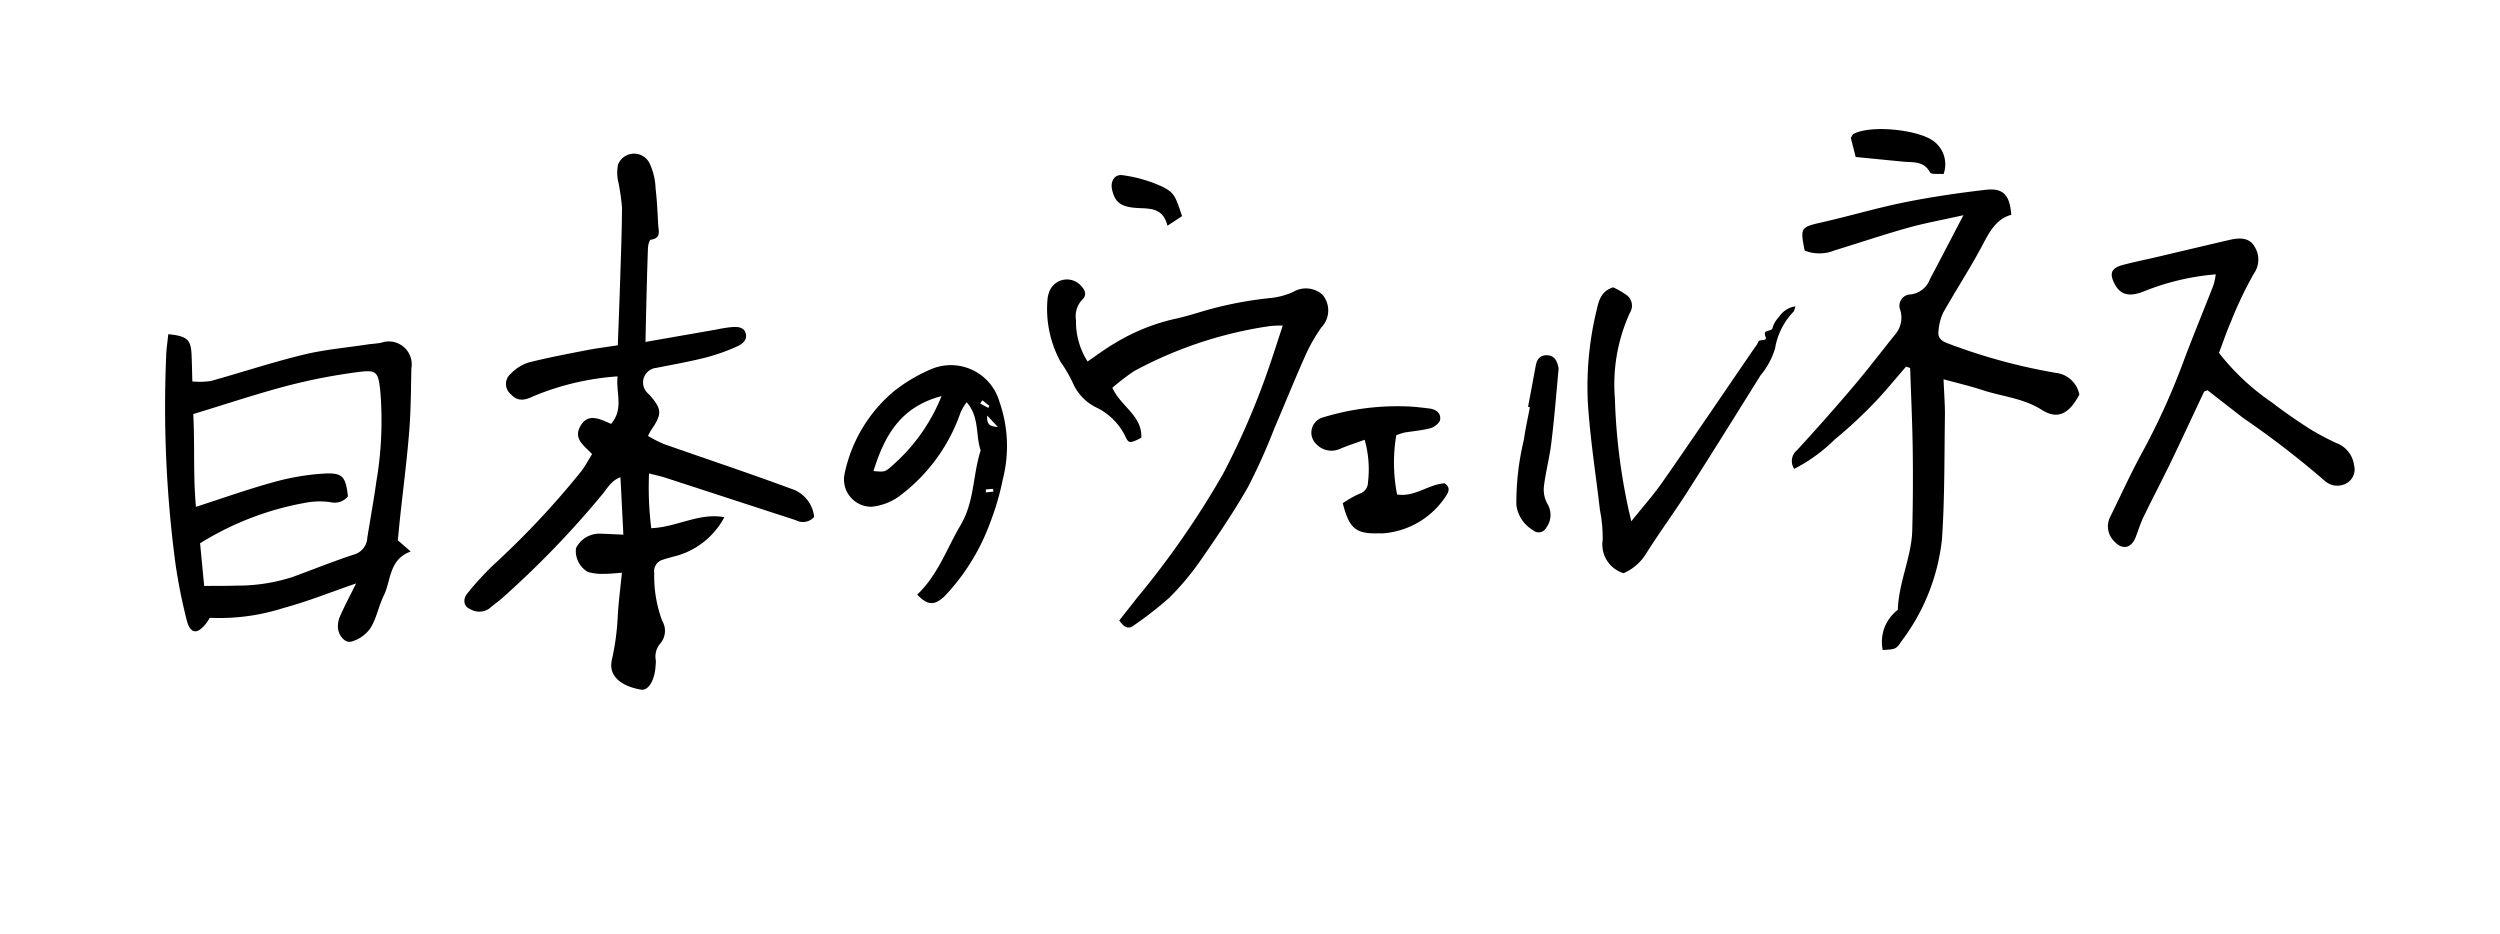
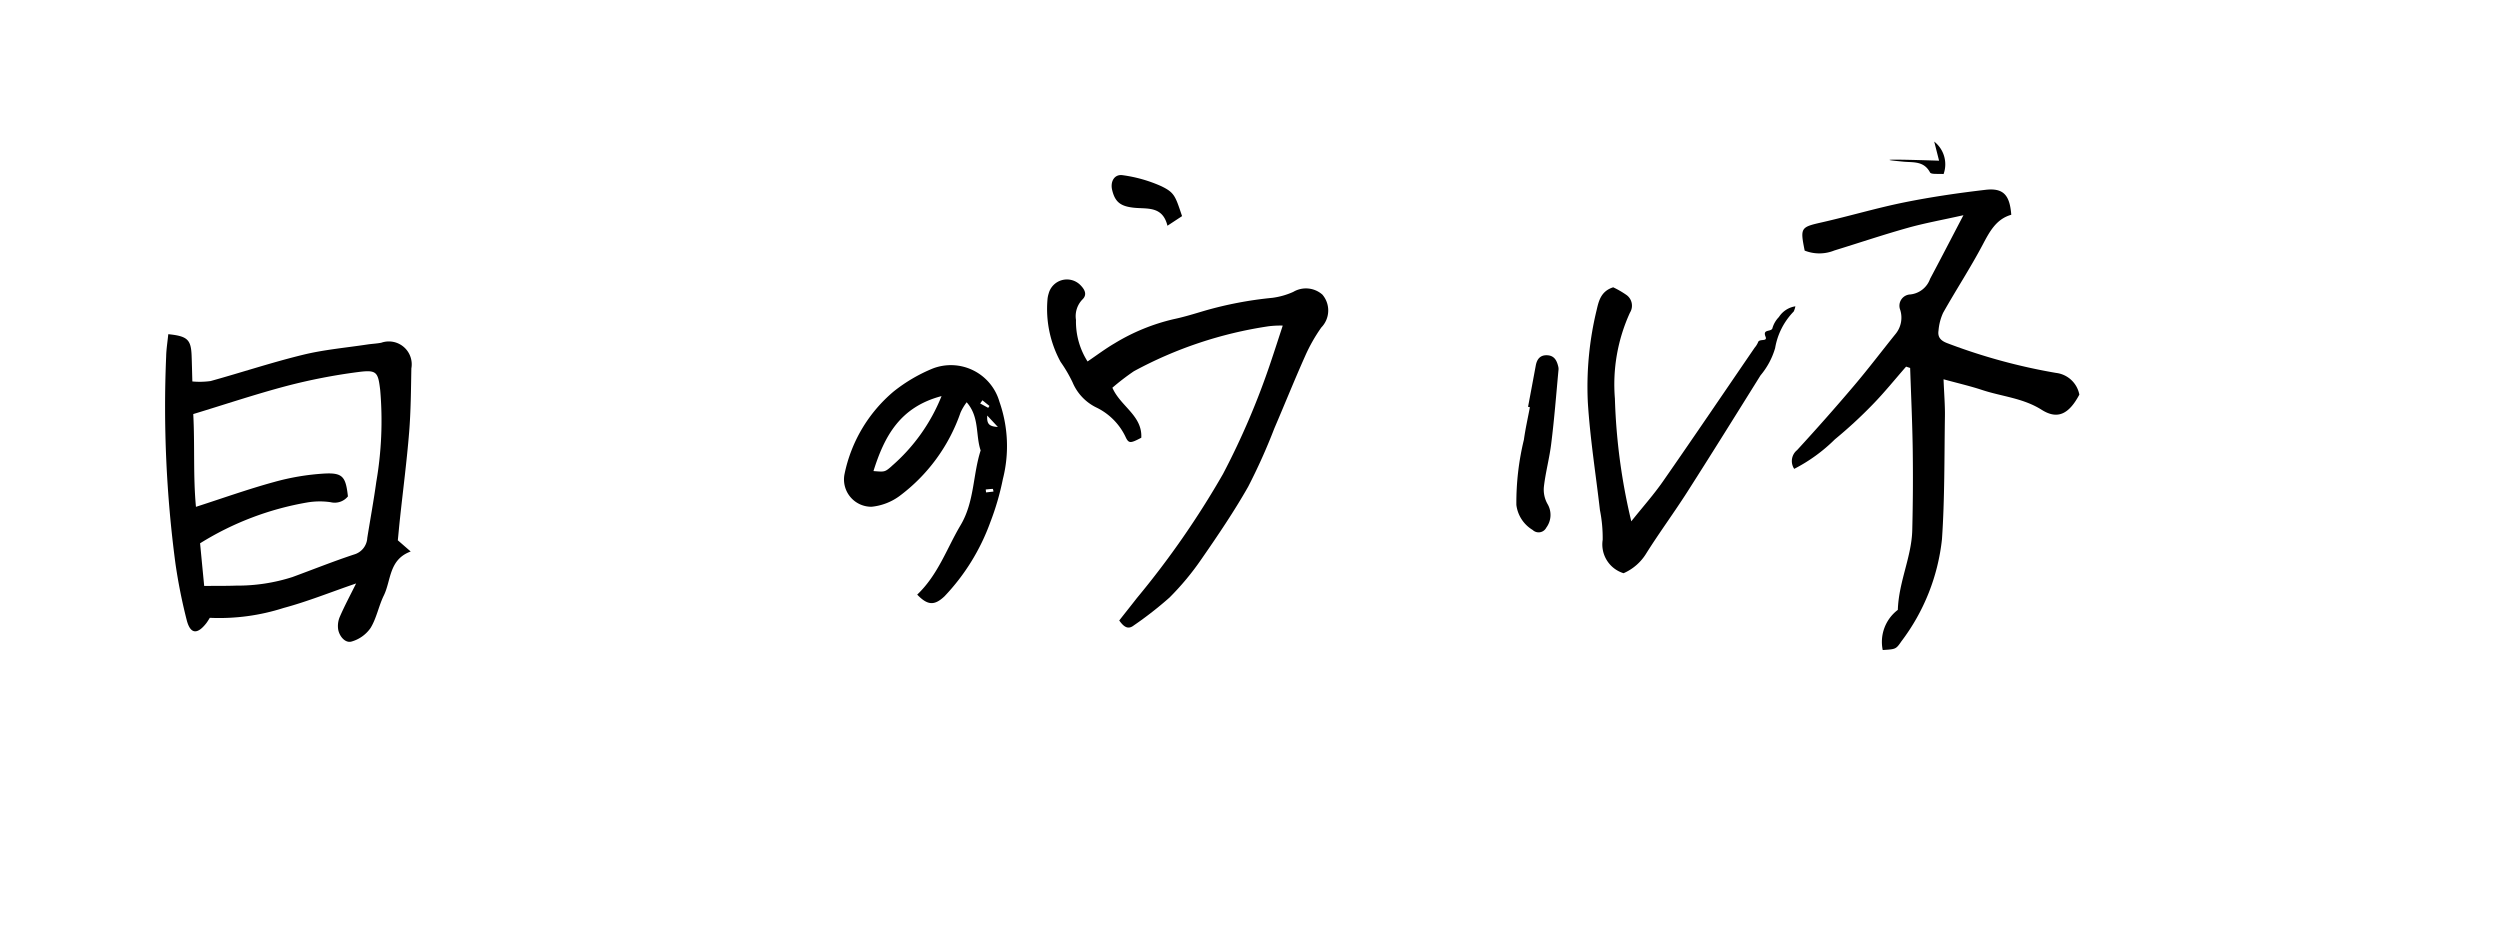
<svg xmlns="http://www.w3.org/2000/svg" width="182" height="68" viewBox="0 0 182 68">
  <g id="グループ_2077" data-name="グループ 2077" transform="translate(-23 -360)">
    <g id="グループ_2053" data-name="グループ 2053">
      <rect id="長方形_1990" data-name="長方形 1990" width="182" height="68" transform="translate(23 360)" fill="#fff" />
    </g>
    <g id="グループ_2076" data-name="グループ 2076" transform="translate(-57.408 33.262) rotate(3)">
-       <path id="パス_4781" data-name="パス 4781" d="M153.829,353.746c-3.135-.978-6.3-1.847-9.454-2.775a9.339,9.339,0,0,1-1.168-.526c.1-.208.156-.346.232-.472.718-1.185.685-1.522-.258-2.493-.053-.055-.12-.1-.171-.153a1.067,1.067,0,0,1,.55-1.859c1.185-.3,2.378-.578,3.546-.937a14.364,14.364,0,0,0,2.213-.916c.36-.181.771-.5.605-.992s-.666-.452-1.084-.4a10.586,10.586,0,0,0-1.121.244c-1.629.373-3.257.746-5.05,1.157-.024-.777-.046-1.406-.063-2.037-.043-1.6-.091-3.209-.116-4.814,0-.209.078-.587.173-.6.78-.144.525-.693.479-1.141-.09-.87-.175-1.742-.323-2.6a4.706,4.706,0,0,0-.492-1.729,1.256,1.256,0,0,0-2.328.127,2.985,2.985,0,0,0,.1,1.324,15.9,15.9,0,0,1,.349,1.778c.086,1.795.108,3.592.146,5.388.031,1.523.049,3.047.076,4.653-.793.166-1.543.3-2.28.483-1.4.351-2.811.691-4.189,1.124a3.152,3.152,0,0,0-1.192.855.972.972,0,0,0,.07,1.506c.472.456.931.461,1.649.056a19.427,19.427,0,0,1,6.042-1.762c-.068,1.217.593,2.329-.288,3.477-.826-.3-1.771-.773-2.268.373-.391.9.429,1.338,1,1.9-.238.429-.443.881-.72,1.284a61.736,61.736,0,0,1-6.065,7.182,21.944,21.944,0,0,0-1.747,2.127c-.342.469-.214.987.265,1.137a1.262,1.262,0,0,0,1.4-.131c.272-.267.582-.5.853-.765a67.889,67.889,0,0,0,6.921-7.962c.344-.467.6-1.032,1.244-1.3.145,1.4.281,2.72.43,4.163-.686.007-1.25,0-1.812.023a1.9,1.9,0,0,0-1.582,1.143,1.765,1.765,0,0,0,.946,1.676,3.6,3.6,0,0,0,1.237.075c.4-.014.8-.09,1.25-.144-.053,1.153-.137,2.177-.136,3.2a18.386,18.386,0,0,1-.262,3.176c-.222,1.285.937,1.9,2.23,2.049.563.067.98-.773.97-1.826a2.289,2.289,0,0,0,0-.344,1.446,1.446,0,0,1,.278-1.282,1.414,1.414,0,0,0,.032-1.629,9.323,9.323,0,0,1-.761-3.453.862.862,0,0,1,.579-.993c.207-.094.433-.151.645-.234a5.687,5.687,0,0,0,3.661-3.09c-1.852-.252-3.422.909-5.272,1.076a23.788,23.788,0,0,1-.369-3.971c.483.1.859.155,1.225.254,3.208.858,6.413,1.727,9.621,2.584a1.078,1.078,0,0,0,1.321-.306A2.4,2.4,0,0,0,153.829,353.746Z" transform="translate(2.959 0.857)" />
      <path id="パス_4782" data-name="パス 4782" d="M128.453,355.469c.115-2.1.278-4.2.337-6.3.044-1.546-.031-3.1-.082-4.645a1.666,1.666,0,0,0-2.288-1.748c-.333.083-.678.112-1.014.182-1.556.32-3.14.541-4.655,1-2.221.667-4.386,1.516-6.587,2.252a5.785,5.785,0,0,1-1.329.1c-.058-.72-.1-1.312-.154-1.9-.107-1.139-.38-1.378-1.776-1.444-.024.545-.087,1.093-.069,1.637a86.655,86.655,0,0,0,1.462,15,39.32,39.32,0,0,0,1.048,4.114c.319.975.817.976,1.418.124.094-.135.166-.283.243-.414a15.3,15.3,0,0,0,5.331-1c1.691-.549,3.314-1.307,5.173-2.057-.4.92-.758,1.684-1.054,2.474a1.7,1.7,0,0,0-.072.956c.122.491.563.957,1,.817a2.522,2.522,0,0,0,1.345-1.063c.4-.736.506-1.63.84-2.413.483-1.133.221-2.63,1.787-3.3l-.979-.766C128.406,356.494,128.424,355.981,128.453,355.469Zm-1.863-2.555c-.116,1.371-.295,2.737-.441,4.105a1.327,1.327,0,0,1-.9,1.255c-1.485.579-2.934,1.25-4.4,1.877a13.032,13.032,0,0,1-4.029.833c-.724.064-1.45.093-2.345.147-.16-1.065-.312-2.08-.461-3.084a21.674,21.674,0,0,1,7.672-3.386,5.506,5.506,0,0,1,1.663-.1,1.239,1.239,0,0,0,1.235-.489c-.234-1.413-.46-1.709-1.8-1.569a17.417,17.417,0,0,0-3.629.808c-1.834.606-3.621,1.353-5.58,2.1-.328-2.228-.307-4.433-.549-6.734,2.244-.812,4.44-1.679,6.684-2.4a41.932,41.932,0,0,1,5.122-1.279c1.368-.254,1.466-.089,1.694,1.23A26.133,26.133,0,0,1,126.59,352.913Z" transform="translate(0 2.771)" />
      <path id="パス_4783" data-name="パス 4783" d="M160.1,342.613a11.635,11.635,0,0,0-2.761,1.826,10.654,10.654,0,0,0-3.245,6.175,1.987,1.987,0,0,0,2.093,2.28,4.132,4.132,0,0,0,1.958-.863,12.784,12.784,0,0,0,4.146-6.32,3.8,3.8,0,0,1,.408-.775c1,1.021.763,2.356,1.2,3.449-.481,1.816-.252,3.757-1.175,5.512-.914,1.738-1.441,3.682-2.888,5.211.812.763,1.306.732,1.988.022a15.441,15.441,0,0,0,3.05-5.562,19.193,19.193,0,0,0,.75-3.192,9.735,9.735,0,0,0-.544-5.6A3.677,3.677,0,0,0,160.1,342.613Zm-2.615,7.259c-.473.461-.492.442-1.3.421.667-2.59,1.692-4.76,4.664-5.71A13.237,13.237,0,0,1,157.48,349.872Zm6.2-4.9.152-.239.532.383-.083.144Zm.767,6.444-.035-.212c.173-.026.344-.058.517-.07a.916.916,0,0,1,.053.192Zm-.206-5.591.816.788C164.442,346.609,164.236,346.455,164.244,345.829Z" transform="translate(6.509 2.708)" />
      <path id="パス_4784" data-name="パス 4784" d="M186.3,336.656a1.81,1.81,0,0,0-2.126-.086,5.4,5.4,0,0,1-1.5.512,27.3,27.3,0,0,0-4.885,1.2c-.72.255-1.439.521-2.177.718a14.619,14.619,0,0,0-4.228,1.989c-.652.428-1.254.934-1.9,1.423a5.4,5.4,0,0,1-1-2.974,1.746,1.746,0,0,1,.379-1.5c.4-.415.086-.809-.228-1.084a1.376,1.376,0,0,0-2.238.77,1.923,1.923,0,0,0-.063.456,8.041,8.041,0,0,0,1.191,4.465,10.234,10.234,0,0,1,.946,1.436,3.576,3.576,0,0,0,1.871,1.762,4.532,4.532,0,0,1,2.167,1.962c.276.534.387.511,1.172.047,0-1.617-1.632-2.2-2.292-3.526a17.226,17.226,0,0,1,1.5-1.281,29.715,29.715,0,0,1,9.639-3.785,7.2,7.2,0,0,1,1.009-.1c-.269.994-.5,1.87-.744,2.738a55.342,55.342,0,0,1-3.033,8.276,63.821,63.821,0,0,1-5.786,9.347c-.39.559-.787,1.114-1.2,1.7.389.492.7.632,1.082.3a26.578,26.578,0,0,0,2.484-2.157,19.707,19.707,0,0,0,2.178-2.919c1.1-1.779,2.186-3.576,3.121-5.444a42.948,42.948,0,0,0,1.68-4.34c.66-1.787,1.276-3.592,1.961-5.37a12.037,12.037,0,0,1,1.069-2.141A1.776,1.776,0,0,0,186.3,336.656Z" transform="translate(8.357 1.805)" />
-       <path id="パス_4785" data-name="パス 4785" d="M251.841,346.072a1.988,1.988,0,0,0-1.359-1.541,19.328,19.328,0,0,1-1.955-.909c-1-.568-1.98-1.167-2.922-1.818a17,17,0,0,1-4.011-3.384c.249-.779.461-1.553.744-2.3a28.22,28.22,0,0,1,1.49-3.6,1.757,1.757,0,0,0-.026-1.921c-.345-.585-.948-.7-1.832-.445-1.763.506-3.522,1.026-5.282,1.538-.808.235-1.623.441-2.422.7-.819.267-.955.655-.543,1.375.453.8,1.085.926,2.057.522a17.916,17.916,0,0,1,5.28-1.568,5.675,5.675,0,0,1-.127.8c-.648,1.957-1.338,3.9-1.955,5.868a50.231,50.231,0,0,1-2.608,6.6c-.739,1.552-1.373,3.155-2.048,4.738a1.522,1.522,0,0,0,.373,1.789c.63.629,1.282.444,1.554-.413.161-.506.295-1.025.5-1.513.578-1.37,1.2-2.72,1.779-4.091.723-1.722,1.413-3.459,2.124-5.186.022-.053.122-.072.244-.14.881.614,1.786,1.248,2.692,1.879a65.518,65.518,0,0,1,6.218,4.294,1.356,1.356,0,0,0,1.613.026A1.156,1.156,0,0,0,251.841,346.072Z" transform="translate(18.47 0.864)" />
-       <path id="パス_4786" data-name="パス 4786" d="M193.326,348.839c-1.175.129-2.1,1.131-3.41.993a12.1,12.1,0,0,1-.285-4.3,4.154,4.154,0,0,1,.575-.227c.633-.144,1.286-.22,1.9-.425.273-.092.635-.413.657-.656.041-.473-.344-.732-.823-.765-.458-.033-.916-.063-1.375-.07a18.519,18.519,0,0,0-6.385,1.142,1.149,1.149,0,0,0-.312,1.959,1.5,1.5,0,0,0,1.7.254c.564-.278,1.156-.5,1.782-.765a7.843,7.843,0,0,1,.405,3.074.871.871,0,0,1-.584.872,7.658,7.658,0,0,0-1.17.746c.575,1.852,1.083,2.2,2.8,2.049.076-.007.155.007.229-.007a6.012,6.012,0,0,0,4.485-3.021C193.729,349.308,193.688,349.059,193.326,348.839Z" transform="translate(10.933 2.876)" />
      <path id="パス_4787" data-name="パス 4787" d="M214.4,336.715a1.914,1.914,0,0,0-.42.8c-.029.353-.754.089-.476.677.183.388-.456.137-.526.443a1.481,1.481,0,0,1-.223.4c-2.049,3.359-4.081,6.727-6.157,10.07-.628,1.01-1.378,1.944-2.15,3.023a43.617,43.617,0,0,1-1.66-8.864,12.551,12.551,0,0,1,.767-6.3.958.958,0,0,0-.365-1.3,6.568,6.568,0,0,0-.949-.48c-.871.323-1,1.042-1.116,1.706a23.672,23.672,0,0,0-.291,6.746c.3,2.614.854,5.2,1.292,7.8a10.29,10.29,0,0,1,.312,2.147,2.19,2.19,0,0,0,1.646,2.347,3.644,3.644,0,0,0,1.592-1.56c.859-1.534,1.827-3.006,2.7-4.537,1.659-2.924,3.284-5.867,4.911-8.809a5.449,5.449,0,0,0,.958-2.04,5.016,5.016,0,0,1,1.212-2.73,1.478,1.478,0,0,0,.1-.383A1.748,1.748,0,0,0,214.4,336.715Z" transform="translate(13.532 1.639)" />
      <path id="パス_4788" data-name="パス 4788" d="M199.2,340.73a.713.713,0,0,0-.022-.227c-.121-.427-.312-.8-.828-.809s-.751.3-.816.773q-.2,1.526-.406,3.05l.135.02c-.106.793-.244,1.584-.311,2.382a19.437,19.437,0,0,0-.3,4.773,2.48,2.48,0,0,0,1.279,1.758.626.626,0,0,0,.981-.216,1.557,1.557,0,0,0,.007-1.719,2.119,2.119,0,0,1-.334-1.263c.067-1.063.3-2.116.37-3.179C199.083,344.294,199.129,342.511,199.2,340.73Z" transform="translate(12.91 2.32)" />
      <path id="パス_4789" data-name="パス 4789" d="M171.748,332.046c.947.045,2.046-.245,2.473,1.18l1.026-.755c-.571-1.439-.634-1.681-1.633-2.1a10.242,10.242,0,0,0-2.836-.648c-.61-.063-.9.513-.709,1.131C170.328,331.719,170.755,332,171.748,332.046Z" transform="translate(8.911 0.819)" />
      <path id="パス_4790" data-name="パス 4790" d="M232.778,340.837a42.148,42.148,0,0,1-8.008-1.745c-.486-.154-.738-.4-.688-.884a3.846,3.846,0,0,1,.266-1.308c.847-1.707,1.809-3.36,2.611-5.088.46-.992.889-1.931,1.971-2.3-.185-1.444-.686-1.934-1.973-1.715-1.962.334-3.92.725-5.846,1.22-1.982.51-3.918,1.2-5.889,1.758-1.558.441-1.6.463-1.175,2.129a2.9,2.9,0,0,0,2.153-.121c1.747-.639,3.478-1.325,5.24-1.921,1.218-.413,2.477-.706,4.014-1.136-.822,1.791-1.49,3.275-2.18,4.747a1.717,1.717,0,0,1-1.378,1.216.822.822,0,0,0-.679,1.156,1.871,1.871,0,0,1-.212,1.727c-.953,1.317-1.865,2.665-2.85,3.957-1.266,1.663-2.57,3.3-3.9,4.909a1.026,1.026,0,0,0-.138,1.374,11.944,11.944,0,0,0,2.844-2.3,33.174,33.174,0,0,0,2.614-2.676c.809-.92,1.529-1.919,2.287-2.883l.3.081c.17,1.981.368,3.96.5,5.943q.193,2.924.272,5.853c.051,1.938-.787,3.79-.746,5.838a2.923,2.923,0,0,0-.945,2.977c.942-.112.955-.1,1.322-.7a14.947,14.947,0,0,0,2.563-7.585c.047-2.975-.143-5.954-.253-8.93-.03-.818-.144-1.633-.242-2.7,1.079.236,1.975.392,2.849.632,1.464.4,3,.427,4.4,1.212,1.208.68,2.005.2,2.683-1.246A1.963,1.963,0,0,0,232.778,340.837Z" transform="translate(15.506 0.521)" />
-       <path id="パス_4791" data-name="パス 4791" d="M220.471,326.583c.723.031,1.485-.142,1.978.681.094.156.628.051.992.067a2.1,2.1,0,0,0-.805-2.325c-1.137-.817-4.671-.99-5.892-.252-.069.041-.1.152-.185.3l.426,1.37C218.156,326.478,219.314,326.533,220.471,326.583Z" transform="translate(15.919)" />
+       <path id="パス_4791" data-name="パス 4791" d="M220.471,326.583c.723.031,1.485-.142,1.978.681.094.156.628.051.992.067a2.1,2.1,0,0,0-.805-2.325l.426,1.37C218.156,326.478,219.314,326.533,220.471,326.583Z" transform="translate(15.919)" />
    </g>
  </g>
</svg>